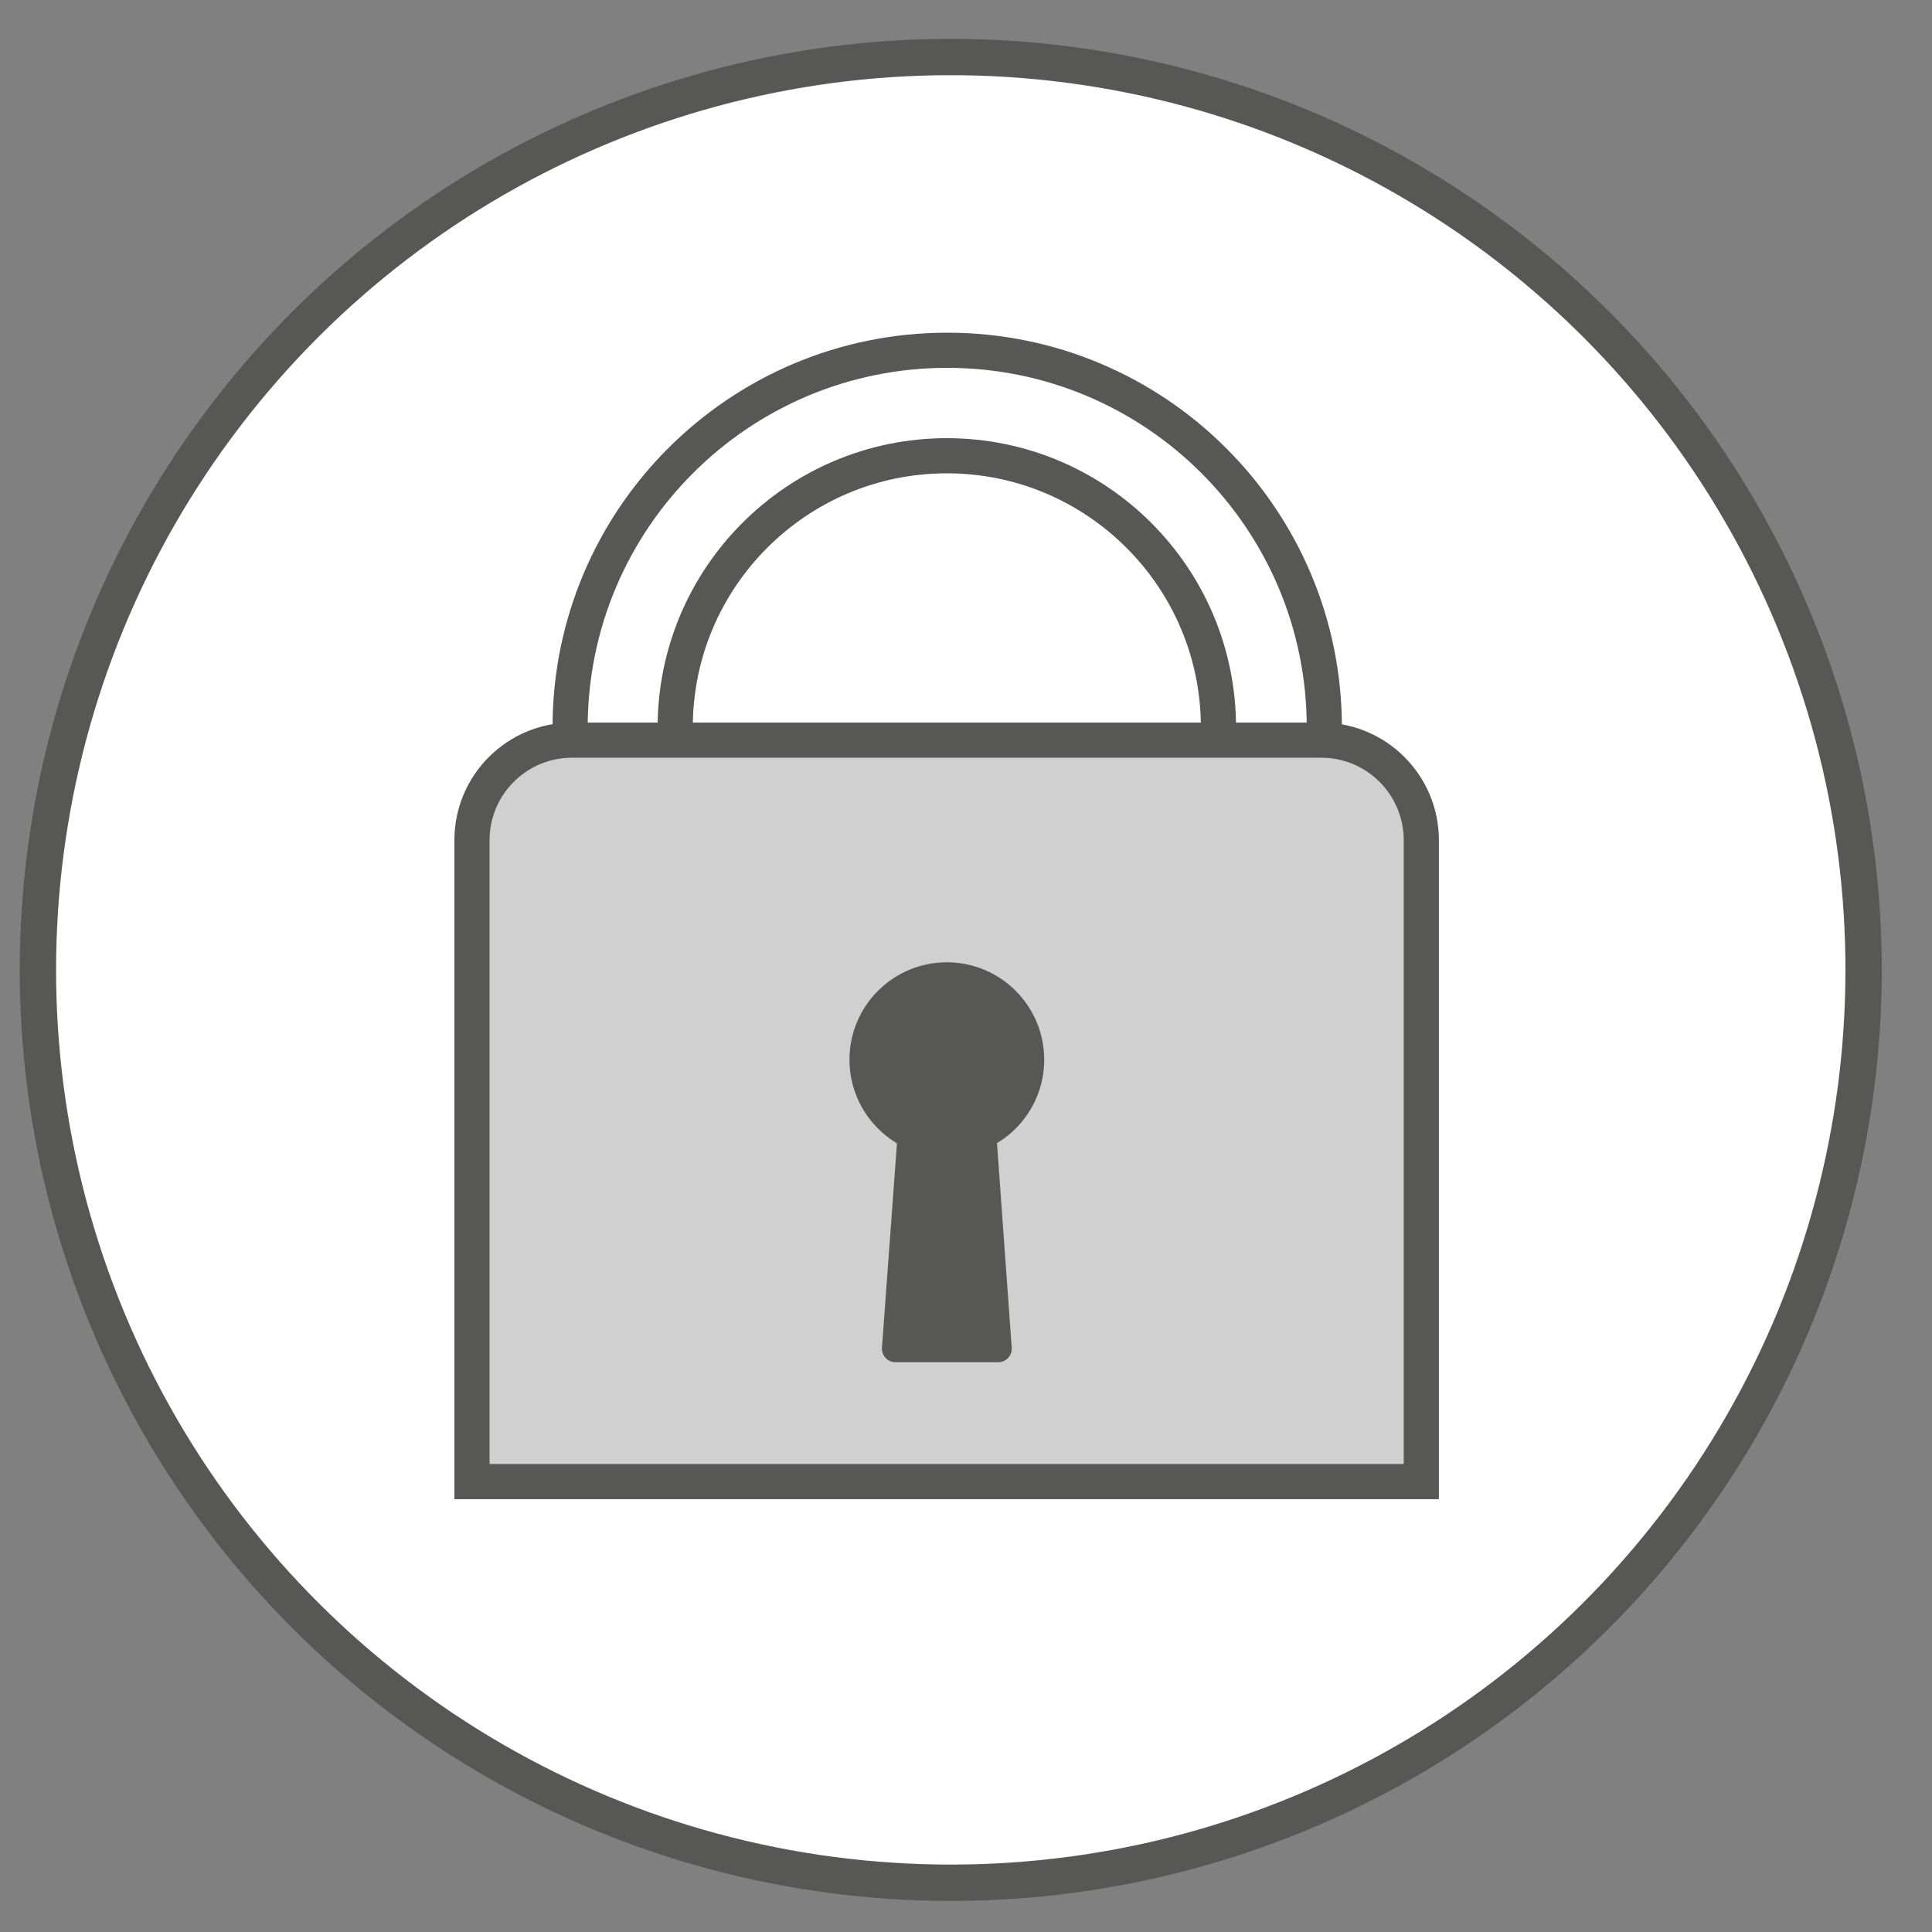
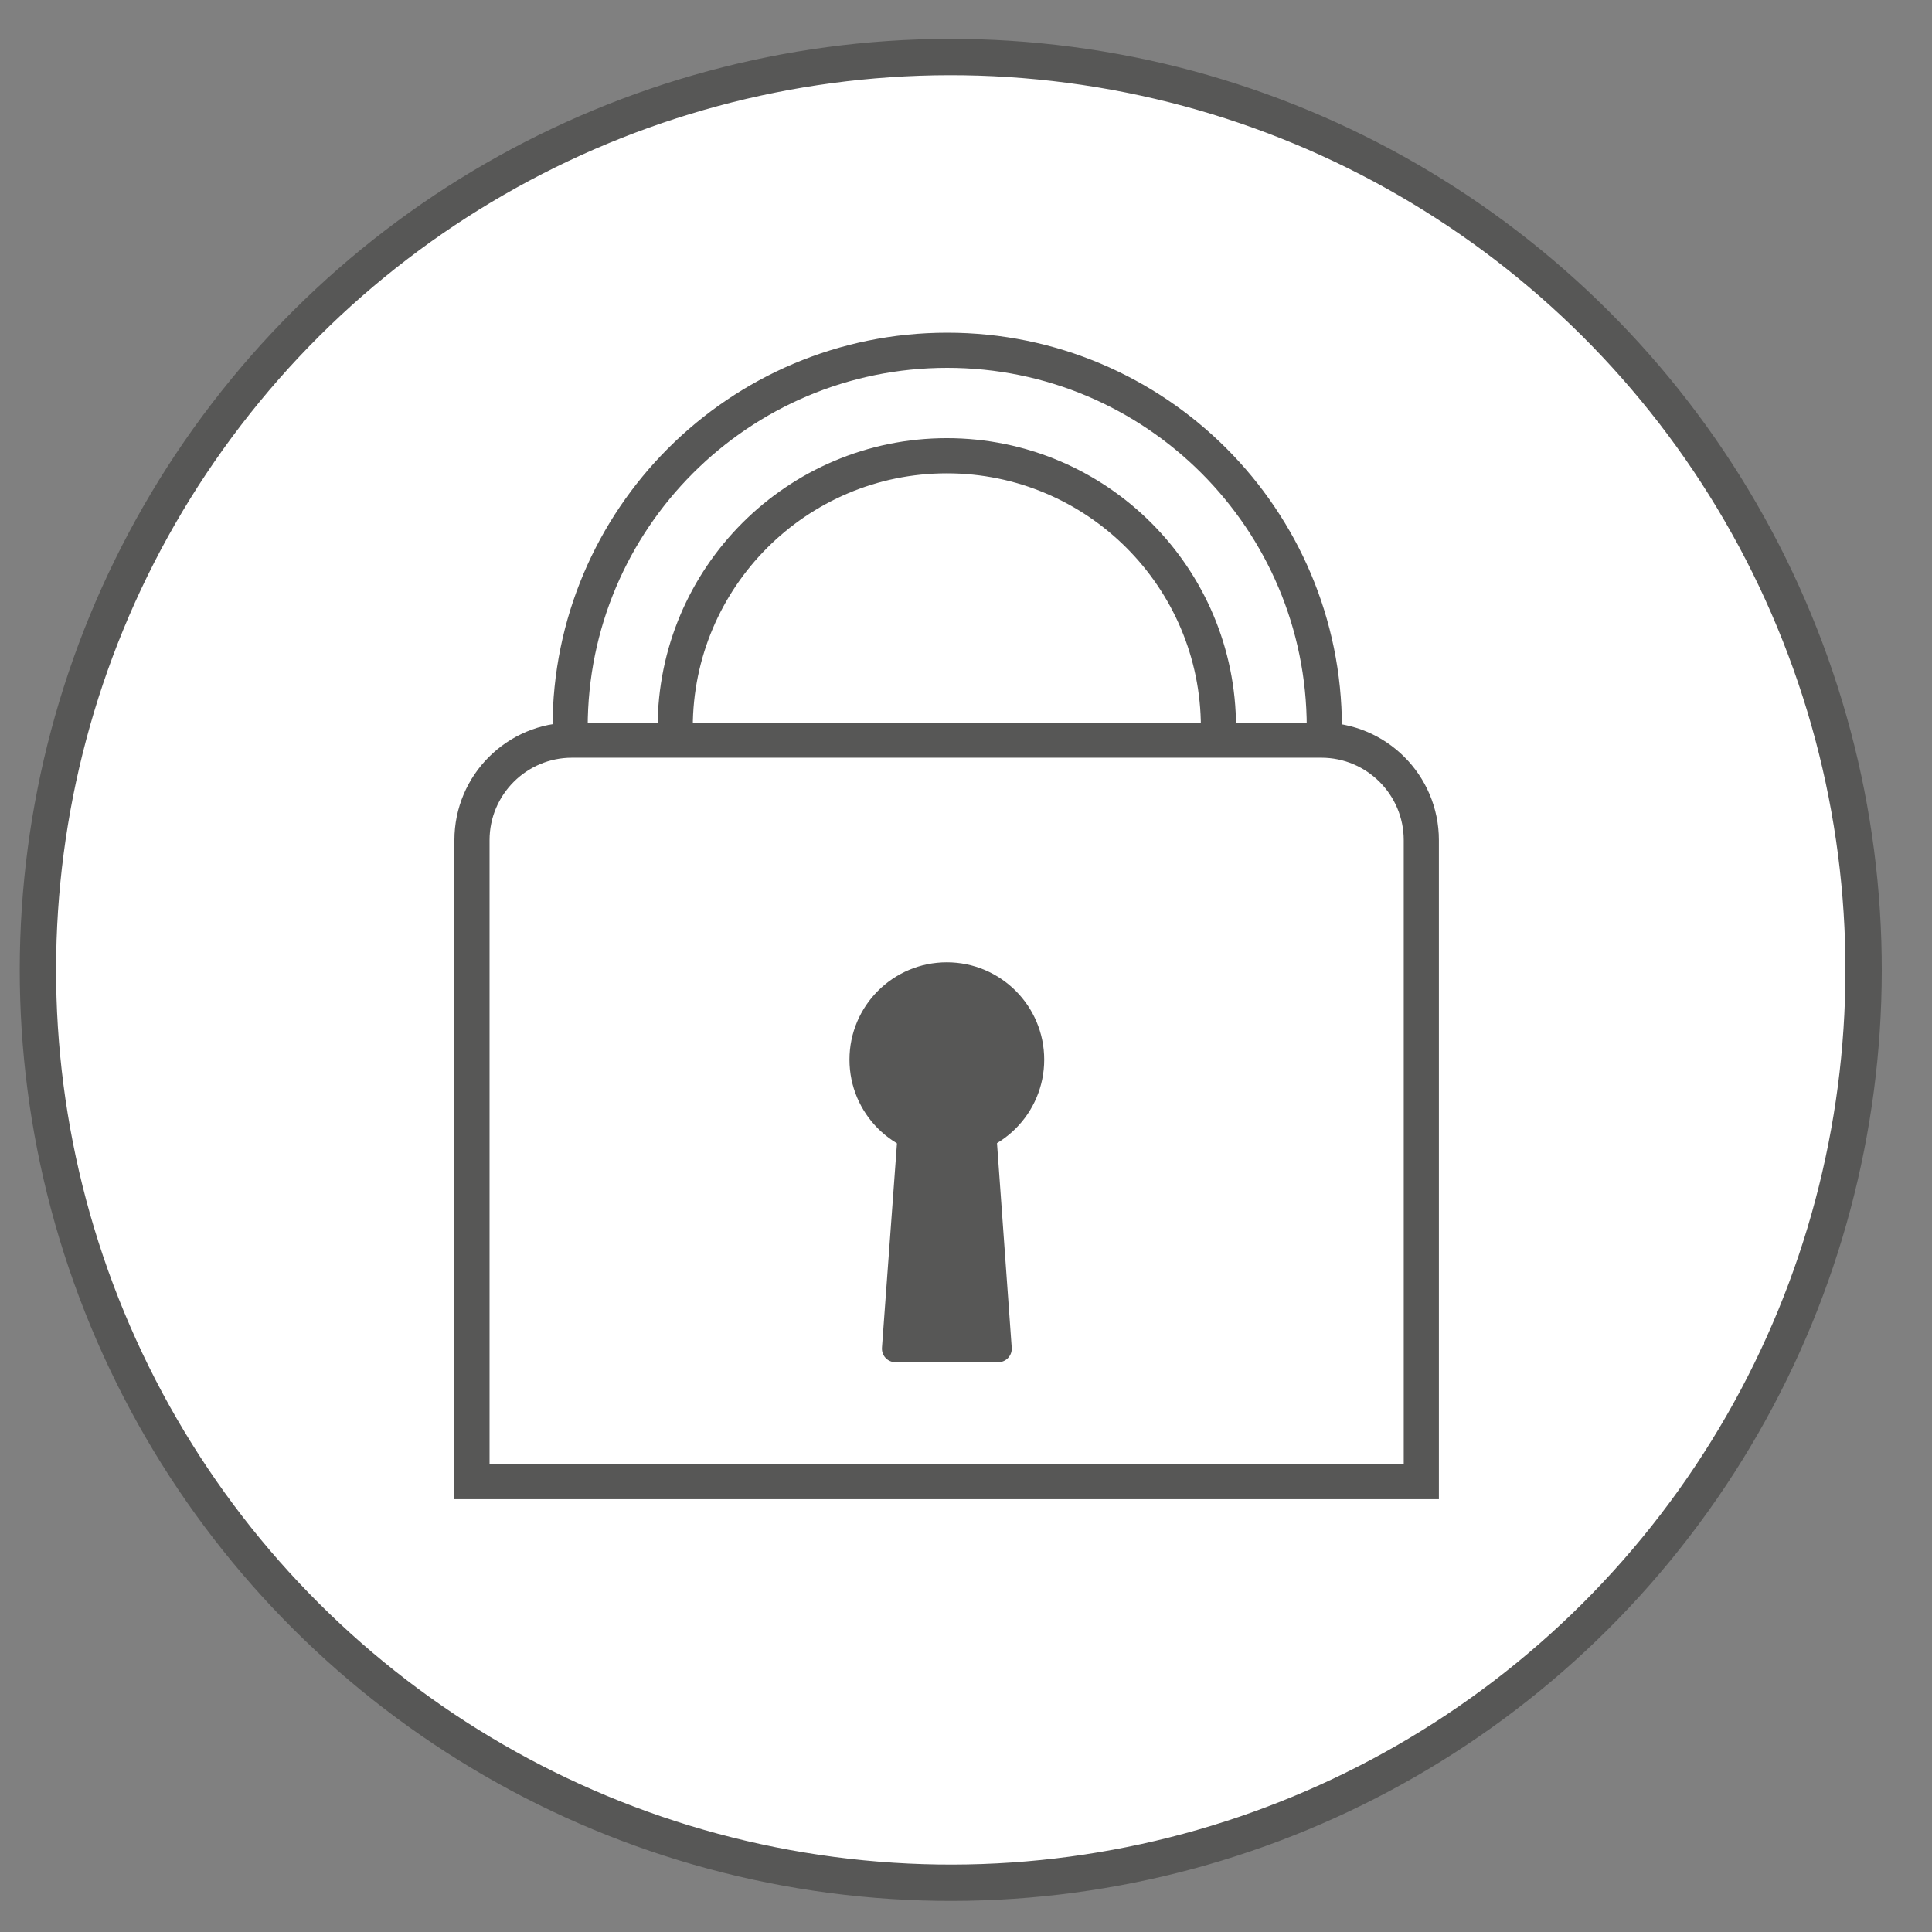
<svg xmlns="http://www.w3.org/2000/svg" width="100%" height="100%" viewBox="0 0 50 50" version="1.1" xml:space="preserve" style="fill-rule:evenodd;clip-rule:evenodd;">
  <rect x="0" y="0" width="50" height="50" fill="#808080" stroke="none" />
  <g id="Artboard1" transform="matrix(0.993,0,0,0.993,-46.313,-46.292)">
-     <rect x="46.655" y="46.634" width="50.026" height="50.026" style="fill:none;" />
    <clipPath id="_clip1">
      <rect x="46.655" y="46.634" width="50.026" height="50.026" />
    </clipPath>
    <g clip-path="url(#_clip1)">
      <g id="Sicherheit.svg" transform="matrix(1.007,0,0,1.007,71.704,71.683)">
        <g transform="matrix(1,0,0,1,-70.865,-70.865)">
          <path d="M70.55,94.71C83.6,94.71 94.17,84.13 94.17,71.09C94.17,58.04 83.59,47.47 70.55,47.47C57.5,47.47 46.93,58.05 46.93,71.09C46.93,84.13 57.5,94.71 70.55,94.71" style="fill:white;fill-rule:nonzero;" />
          <g transform="matrix(0.924,-0.383,0.383,0.924,-21.834,32.41)">
            <circle cx="70.55" cy="71.09" r="23.62" style="fill:white;stroke:rgb(87,87,86);stroke-width:0.94px;" />
          </g>
-           <path d="M60.78,65.13C59.35,65.13 58.19,66.29 58.19,67.72L58.19,84.32L82.76,84.32L82.76,67.72C82.76,66.29 81.6,65.13 80.17,65.13L60.78,65.13Z" style="fill:rgb(208,208,208);fill-rule:nonzero;" />
          <path d="M60.78,65.13C59.35,65.13 58.19,66.29 58.19,67.72L58.19,84.32L82.76,84.32L82.76,67.72C82.76,66.29 81.6,65.13 80.17,65.13L60.78,65.13Z" style="fill:none;fill-rule:nonzero;stroke:rgb(87,87,86);stroke-width:0.91px;" />
          <path d="M80.25,64.8C80.25,59.41 75.88,55.04 70.49,55.04C65.1,55.04 60.73,59.41 60.73,64.8" style="fill:none;fill-rule:nonzero;stroke:rgb(87,87,86);stroke-width:0.91px;" />
          <path d="M77.51,64.8C77.51,60.92 74.36,57.77 70.48,57.77C66.6,57.77 63.45,60.92 63.45,64.8" style="fill:none;fill-rule:nonzero;stroke:rgb(87,87,86);stroke-width:0.91px;" />
          <path d="M70.48,75.58C71.68,75.58 72.65,74.61 72.65,73.41C72.65,72.21 71.68,71.24 70.48,71.24C69.28,71.24 68.31,72.21 68.31,73.41C68.31,74.6 69.28,75.58 70.48,75.58" style="fill:rgb(87,87,86);fill-rule:nonzero;" />
          <circle cx="70.48" cy="73.4" r="2.17" style="fill:none;stroke:rgb(87,87,86);stroke-width:0.7px;" />
          <path d="M69.65,74.07L69.15,80.88L71.81,80.88L71.32,74.07L69.65,74.07Z" style="fill:rgb(87,87,86);fill-rule:nonzero;" />
          <path d="M69.65,74.07L69.15,80.88L71.81,80.88L71.32,74.07L69.65,74.07Z" style="fill:none;fill-rule:nonzero;stroke:rgb(87,87,86);stroke-width:0.7px;stroke-linecap:round;stroke-linejoin:round;" />
        </g>
      </g>
    </g>
  </g>
</svg>